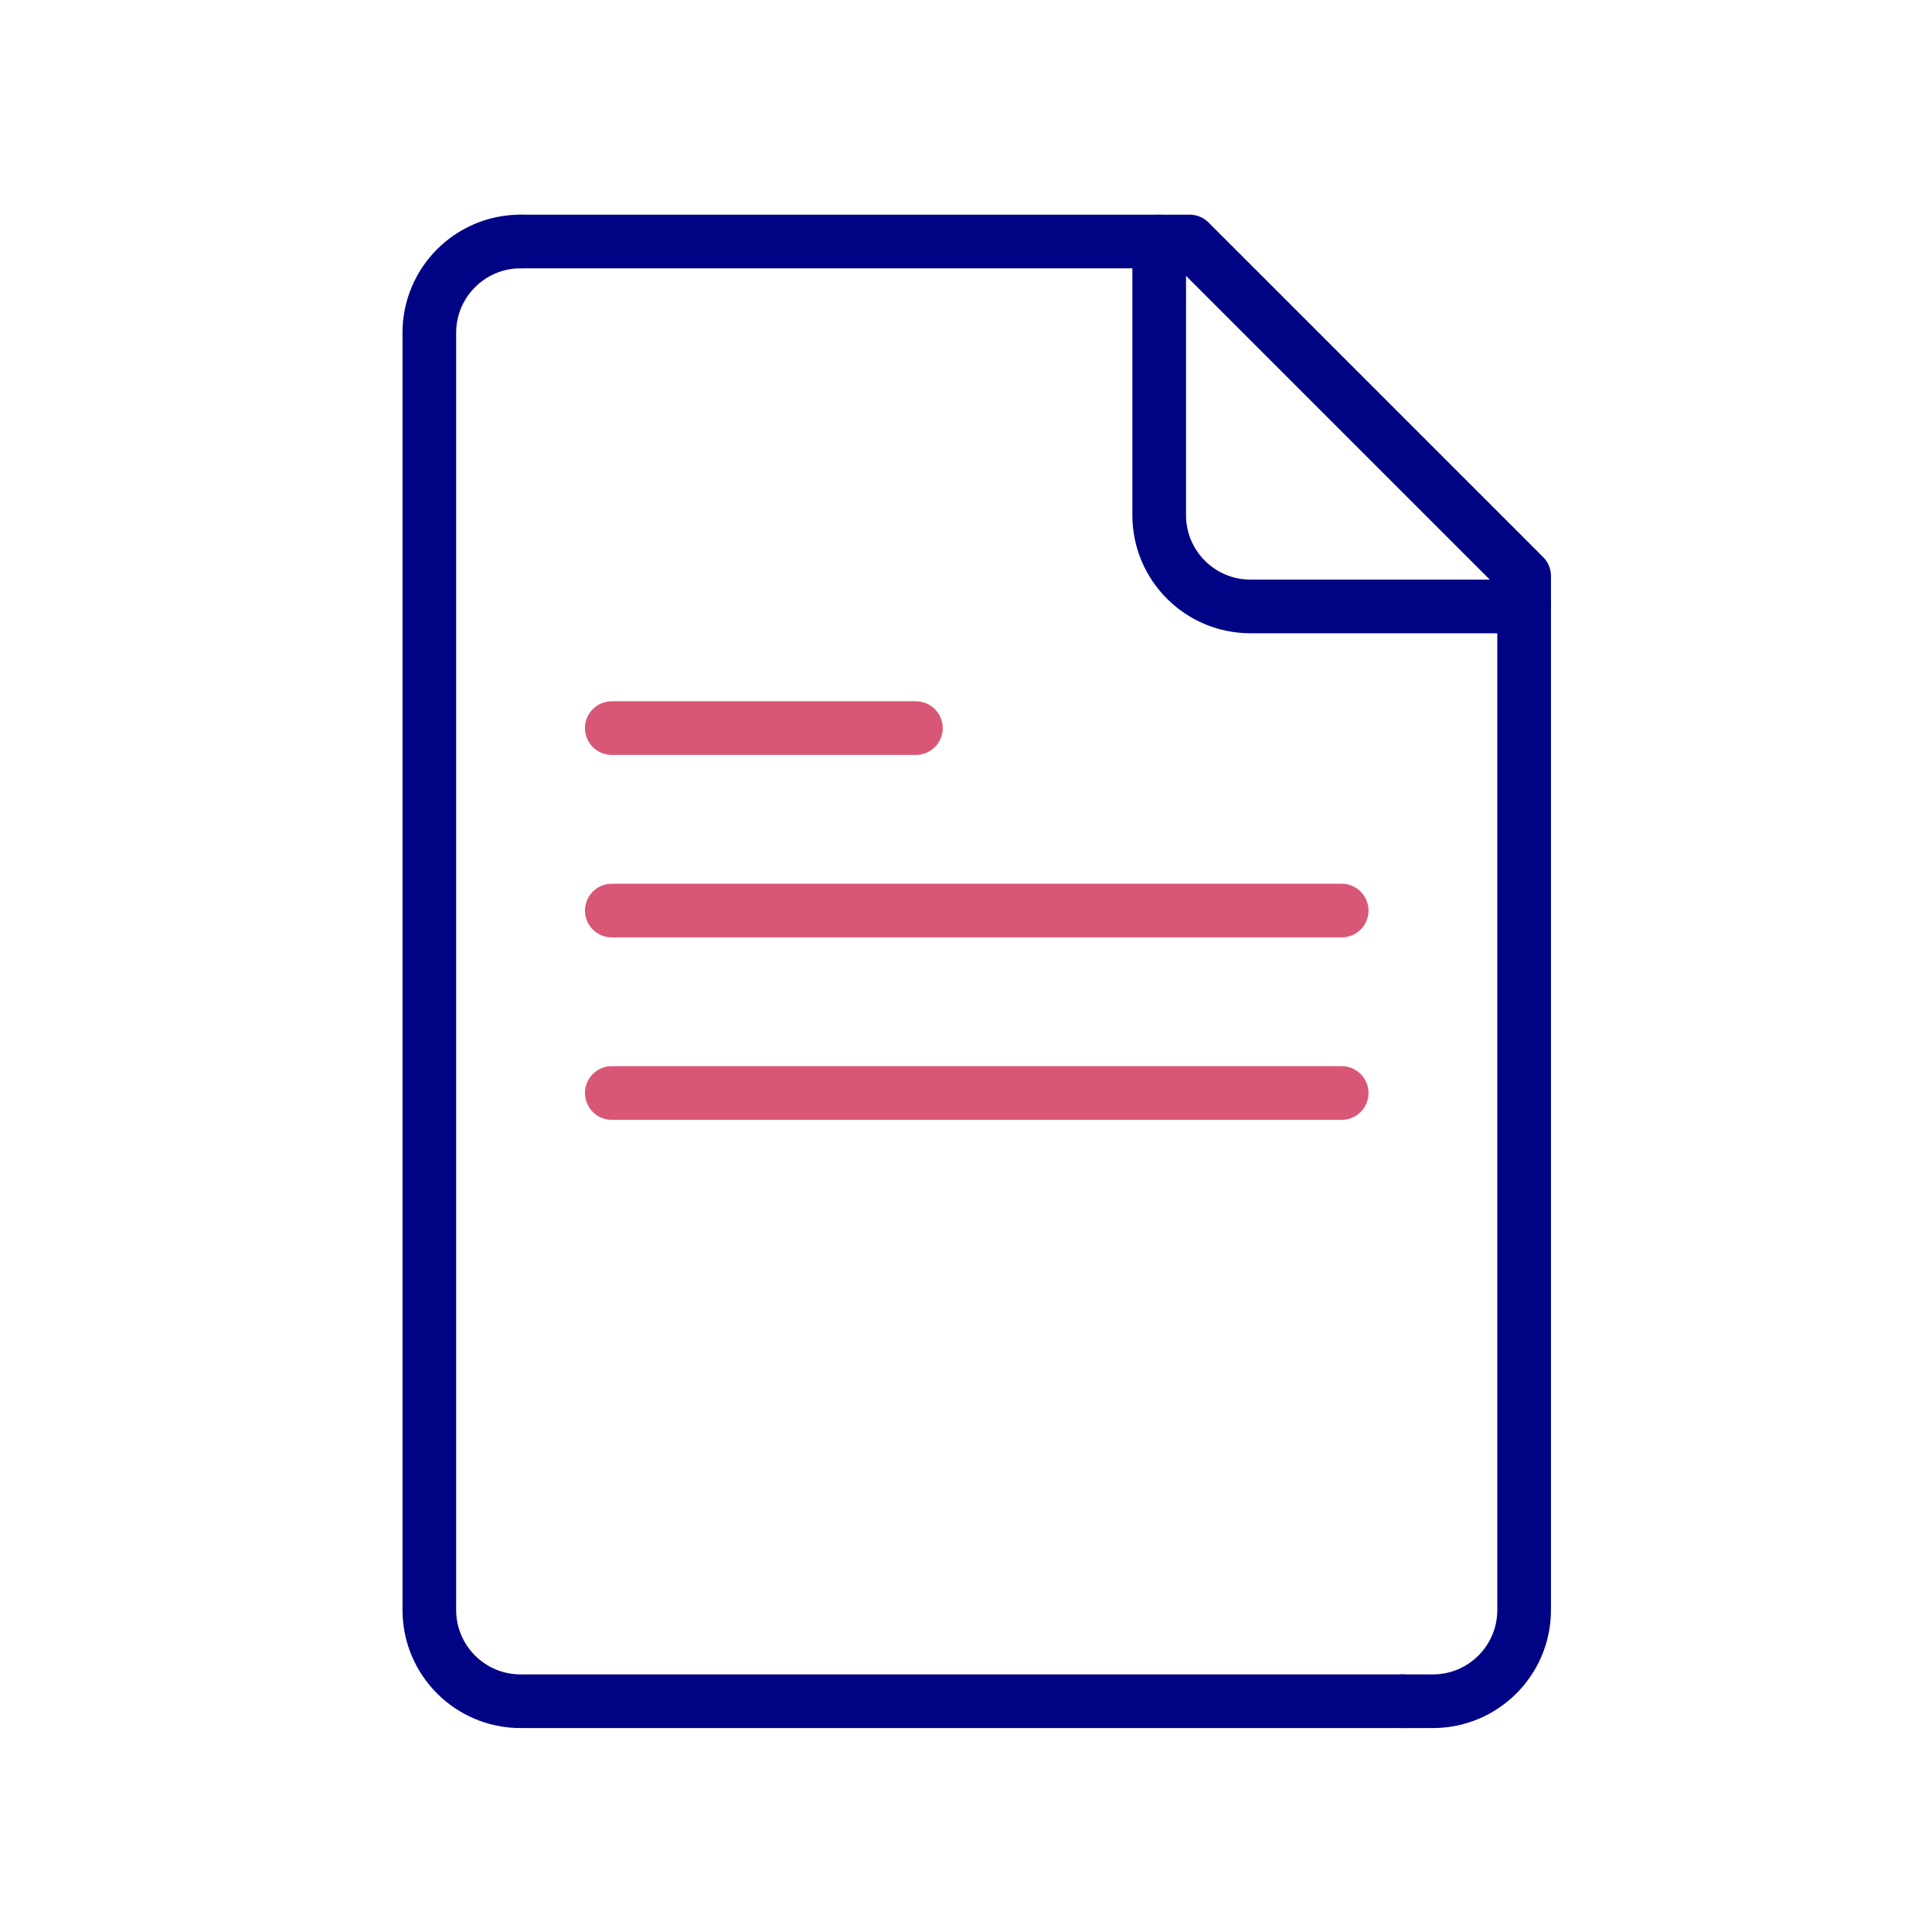
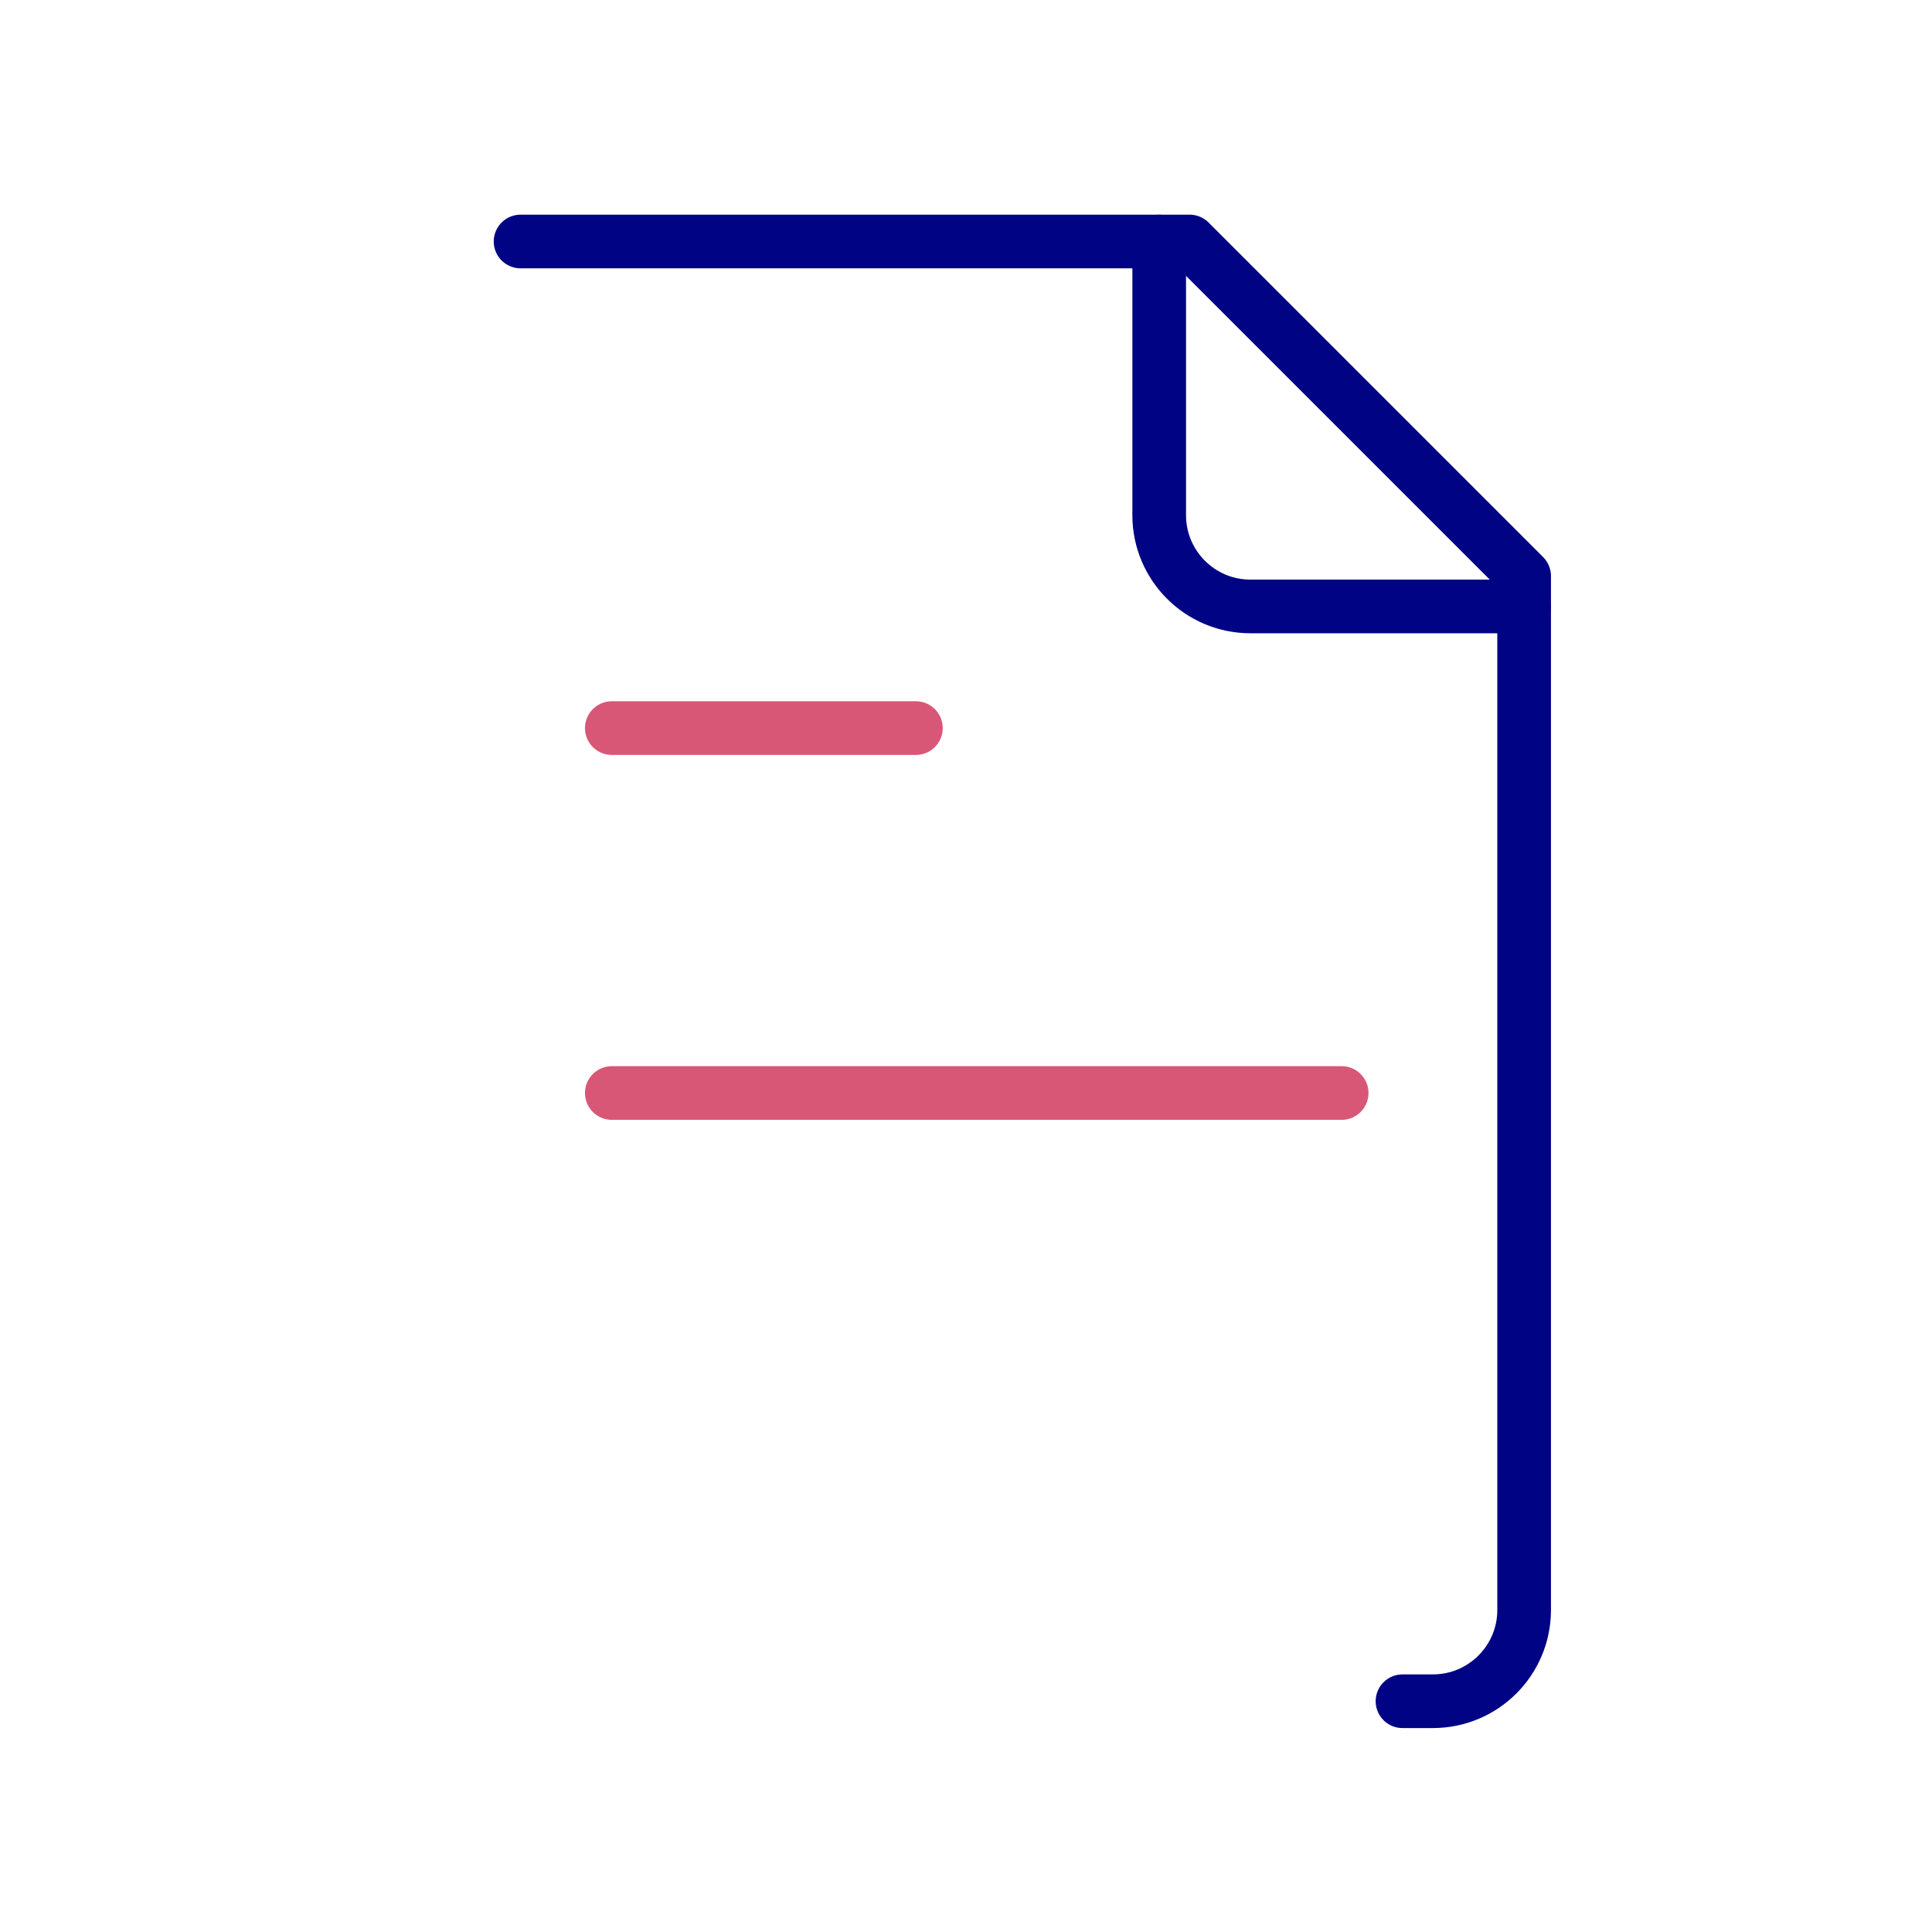
<svg xmlns="http://www.w3.org/2000/svg" width="72" height="72" viewBox="0 0 72 72" fill="none">
  <path d="M43.2 9V19.2C43.2 21.077 44.723 22.6 46.6 22.6H56.8" stroke="#000484" stroke-width="2" stroke-linecap="round" stroke-linejoin="round" />
-   <path d="M52.267 63.4H19.4C17.523 63.4 16 61.877 16 60V12.4C16 10.523 17.523 9 19.4 9" stroke="#000484" stroke-width="2" stroke-linecap="round" stroke-linejoin="round" />
  <path d="M19.4 9H44.333L56.8 21.467V60C56.8 61.877 55.277 63.4 53.4 63.4H52.267" stroke="#000484" stroke-width="2" stroke-linecap="round" stroke-linejoin="round" />
  <path d="M22.8 27.134H34.133" stroke="#D95776" stroke-width="2" stroke-linecap="round" stroke-linejoin="round" />
-   <path d="M22.8 33.934H50" stroke="#D95776" stroke-width="2" stroke-linecap="round" stroke-linejoin="round" />
  <path d="M22.8 40.733H50" stroke="#D95776" stroke-width="2" stroke-linecap="round" stroke-linejoin="round" />
</svg>